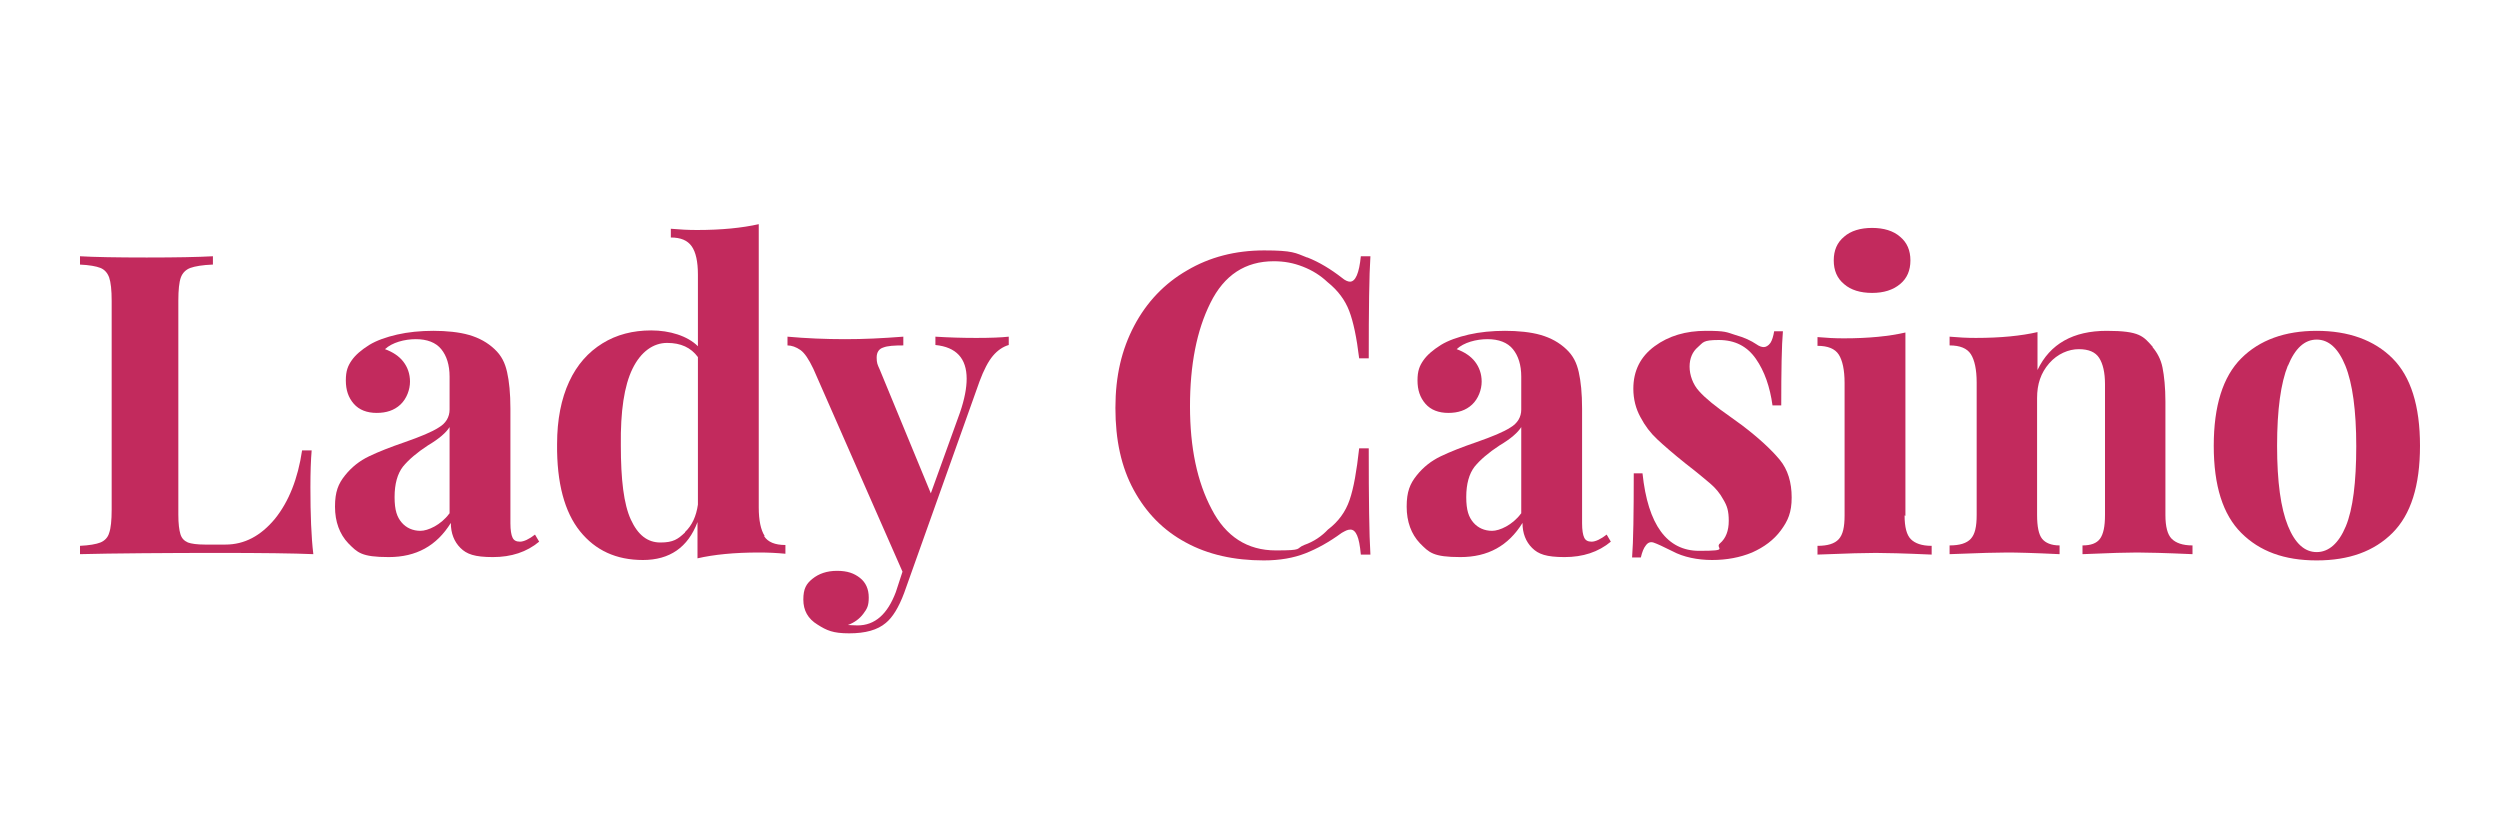
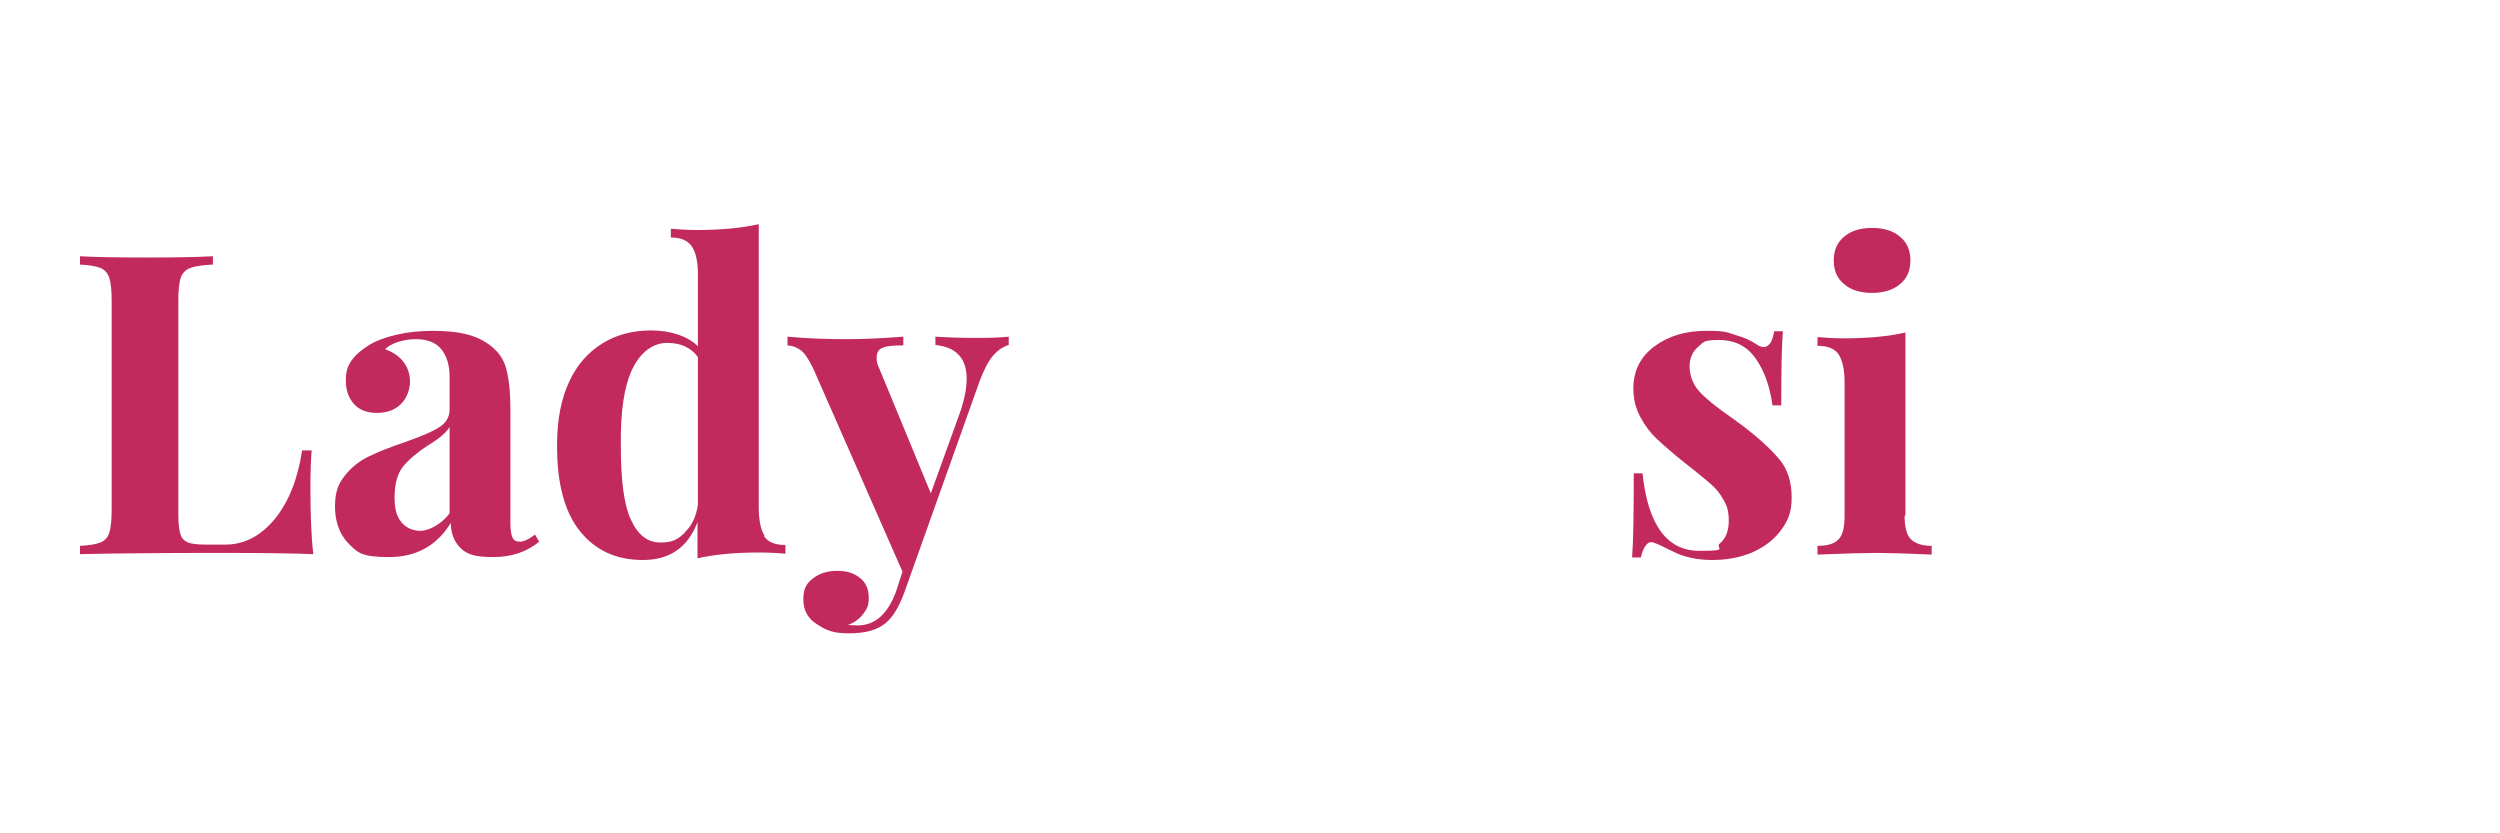
<svg xmlns="http://www.w3.org/2000/svg" id="Layer_2" data-name="Layer 2" version="1.1" viewBox="0 0 600 200">
  <defs>
    <style>
      .cls-1 {
        fill: #c22a5d;
        stroke-width: 0px;
      }
    </style>
  </defs>
  <path class="cls-1" d="M51,63.5c-2.4.1-4.2.4-5.3.8-1.1.4-1.9,1.2-2.3,2.3s-.6,3-.6,5.6v51.3c0,2.2.2,3.7.5,4.7.3,1,.9,1.6,1.8,2,.8.3,2.2.5,4.1.5h4.9c4.6,0,8.5-2.1,11.9-6.2,3.3-4.1,5.5-9.6,6.5-16.4h2.3c-.2,2.3-.3,5.3-.3,8.9,0,6.5.2,11.8.7,16-4.6-.2-12.3-.3-23.1-.3s-25.7.1-32.9.3v-2c2.2-.1,3.9-.4,4.9-.8s1.8-1.2,2.1-2.3c.4-1.1.6-3,.6-5.6v-50.1c0-2.6-.2-4.4-.6-5.6-.4-1.1-1.1-1.9-2.1-2.3s-2.7-.7-4.9-.8v-2c3.4.2,8.8.3,16,.3s12.2-.1,15.9-.3v2Z" />
  <path class="cls-1" d="M83.6,130.4c-2.1-2.2-3.2-5.2-3.2-8.8s.8-5.5,2.4-7.5c1.6-2,3.5-3.5,5.8-4.6,2.3-1.1,5.1-2.2,8.6-3.4,3.7-1.3,6.4-2.4,8.1-3.5,1.7-1,2.6-2.5,2.6-4.3v-7.9c0-2.8-.7-5-2-6.6-1.3-1.6-3.4-2.4-6.1-2.4s-5.7.8-7.4,2.4c1.9.7,3.4,1.7,4.4,3,1,1.3,1.6,2.9,1.6,4.8s-.8,4.1-2.3,5.5-3.4,2-5.7,2-4.2-.7-5.5-2.2-1.9-3.3-1.9-5.6.5-3.5,1.4-4.8c.9-1.3,2.3-2.5,4.2-3.7,1.8-1.1,4.1-1.9,6.7-2.5s5.6-.9,8.7-.9,6.2.3,8.6,1c2.4.7,4.4,1.8,6.1,3.4s2.5,3.3,3,5.5c.5,2.2.8,5.1.8,8.8v27.5c0,1.6.2,2.8.5,3.4.3.7.9,1,1.8,1s2.2-.6,3.6-1.7l1,1.7c-3,2.5-6.7,3.7-11.1,3.7s-6.3-.7-7.8-2.2c-1.5-1.5-2.3-3.5-2.3-6-3.4,5.5-8.3,8.2-14.9,8.2s-7.5-1.1-9.7-3.3ZM107.9,123.2v-20.7c-.8,1.3-2.5,2.8-5.2,4.4-2.6,1.7-4.6,3.4-6,5.1-1.3,1.7-2,4.1-2,7.3s.6,4.8,1.7,6.1c1.1,1.3,2.7,2,4.5,2s4.9-1.4,6.9-4.1Z" />
  <path class="cls-1" d="M183.4,128.7c.9,1.4,2.6,2.1,5.1,2.1v2.1c-2.1-.2-4.2-.3-6.3-.3-6,0-10.9.5-14.8,1.4v-8.7c-2.3,6.1-6.7,9.1-13.1,9.1s-11.4-2.3-15.1-6.9c-3.7-4.6-5.6-11.6-5.5-20.9,0-5.9,1-10.9,2.9-15,1.9-4.1,4.6-7.1,8-9.2,3.4-2.1,7.3-3.1,11.7-3.1s8.7,1.3,11.2,3.8v-17.2c0-3.1-.5-5.4-1.5-6.8-1-1.4-2.6-2.1-5-2.1v-2.1c2.2.2,4.2.3,6.3.3,5.9,0,10.8-.5,14.8-1.4v68c0,3.1.5,5.4,1.4,6.8ZM164.4,127.7c1.7-1.6,2.7-3.8,3.1-6.6v-35.4c-1.7-2.3-4.1-3.4-7.4-3.4s-6.3,2.1-8.3,6.2c-2,4.1-2.9,10.2-2.8,18.4,0,8.2.7,14.1,2.4,17.8s4,5.5,7.1,5.5,4.2-.8,5.9-2.4Z" />
  <path class="cls-1" d="M242.1,80.8v2c-1.4.4-2.7,1.3-3.8,2.6-1.1,1.3-2.2,3.4-3.2,6.1l-18.1,50.8c-1.3,3.5-2.8,5.9-4.4,7.2-2,1.7-4.9,2.5-8.8,2.5s-5.4-.7-7.6-2.1c-2.3-1.4-3.4-3.4-3.4-6s.7-3.8,2.2-5c1.5-1.2,3.4-1.9,5.9-1.9s4.1.6,5.5,1.7c1.4,1.1,2.1,2.7,2.1,4.7s-.4,2.7-1.3,3.9c-.9,1.2-2.1,2.1-3.7,2.7.5,0,1.2.1,2.3.1,4.2,0,7.2-2.7,9.2-8l1.6-4.9-21.4-48.7c-1.1-2.3-2.1-3.8-3.1-4.5-1-.7-2.1-1.1-3.1-1.1v-2.1c4.4.4,9.1.6,13.8.6s8.7-.2,14-.6v2.1c-2.2,0-3.8.1-4.8.5-1,.3-1.6,1.1-1.6,2.4s.2,1.7.7,2.8l12.3,29.8,7-19.4c1.1-3.2,1.6-5.9,1.6-8.1,0-4.9-2.5-7.6-7.5-8.1v-2c3.2.2,6.4.3,9.8.3s6-.1,7.8-.3Z" />
-   <path class="cls-1" d="M313.8,61.8c2.8,1.1,5.6,2.8,8.3,4.9.7.6,1.4.9,1.9.9,1.3,0,2.2-2,2.6-6.1h2.3c-.3,4.6-.4,12.7-.4,24.5h-2.3c-.6-5-1.4-8.8-2.4-11.4s-2.7-4.9-5.2-6.9c-1.7-1.6-3.6-2.8-5.9-3.7s-4.5-1.3-7-1.3c-6.8,0-11.9,3.3-15.2,10-3.3,6.6-4.9,14.9-4.9,24.8s1.7,18.1,5.2,24.7c3.4,6.6,8.6,9.9,15.4,9.9s4.6-.4,6.8-1.3c2.3-.8,4.2-2.1,5.7-3.7,2.5-1.9,4.2-4.2,5.2-7.1s1.7-7,2.3-12.4h2.3c0,12.2.1,20.7.4,25.5h-2.3c-.2-2.2-.5-3.7-.9-4.6-.4-.9-.9-1.4-1.6-1.4s-1.2.3-2.1.8c-3,2.2-5.9,3.8-8.7,4.9-2.8,1.1-6.1,1.7-10,1.7-7.1,0-13.4-1.4-18.7-4.3-5.4-2.9-9.5-7.1-12.5-12.6-3-5.5-4.4-12-4.4-19.7s1.5-14,4.5-19.7,7.3-10.2,12.7-13.3c5.4-3.2,11.6-4.8,18.5-4.8s7.5.6,10.3,1.7Z" />
-   <path class="cls-1" d="M340.8,130.4c-2.1-2.2-3.2-5.2-3.2-8.8s.8-5.5,2.4-7.5c1.6-2,3.5-3.5,5.8-4.6,2.3-1.1,5.1-2.2,8.6-3.4,3.7-1.3,6.4-2.4,8.1-3.5,1.7-1,2.6-2.5,2.6-4.3v-7.9c0-2.8-.7-5-2-6.6-1.3-1.6-3.4-2.4-6.1-2.4s-5.7.8-7.4,2.4c1.9.7,3.4,1.7,4.4,3,1,1.3,1.6,2.9,1.6,4.8s-.8,4.1-2.3,5.5-3.4,2-5.7,2-4.2-.7-5.5-2.2-1.9-3.3-1.9-5.6.5-3.5,1.4-4.8c.9-1.3,2.3-2.5,4.2-3.7,1.8-1.1,4.1-1.9,6.7-2.5s5.6-.9,8.7-.9,6.2.3,8.6,1c2.4.7,4.4,1.8,6.1,3.4s2.5,3.3,3,5.5c.5,2.2.8,5.1.8,8.8v27.5c0,1.6.2,2.8.5,3.4.3.7.9,1,1.8,1s2.2-.6,3.6-1.7l1,1.7c-3,2.5-6.7,3.7-11.1,3.7s-6.3-.7-7.8-2.2c-1.5-1.5-2.3-3.5-2.3-6-3.4,5.5-8.3,8.2-14.9,8.2s-7.5-1.1-9.7-3.3ZM365.1,123.2v-20.7c-.8,1.3-2.5,2.8-5.2,4.4-2.6,1.7-4.6,3.4-6,5.1-1.3,1.7-2,4.1-2,7.3s.6,4.8,1.7,6.1c1.1,1.3,2.7,2,4.5,2s4.9-1.4,6.9-4.1Z" />
  <path class="cls-1" d="M416.5,80.4c2.2.6,3.8,1.4,5,2.2.7.5,1.3.7,1.8.7s1.1-.3,1.6-1c.4-.6.7-1.6.9-2.8h2.1c-.3,3.4-.4,9.4-.4,17.8h-2.1c-.6-4.4-1.9-8.2-4-11.2-2.1-3-5-4.5-8.9-4.5s-3.7.6-5,1.7c-1.3,1.1-2,2.7-2,4.7s.8,4.3,2.3,5.9c1.5,1.7,4,3.7,7.3,6l2.9,2.1c4.1,3.1,7.1,5.9,9.1,8.3s2.9,5.5,2.9,9.1-.9,5.6-2.6,7.9c-1.7,2.3-4,4-6.9,5.3-2.9,1.2-6.1,1.8-9.6,1.8s-6.9-.7-9.5-2.1c-2.2-1.1-3.7-1.8-4.6-2.1-.7-.2-1.3,0-1.8.7-.5.6-.9,1.6-1.2,2.9h-2.1c.3-3.8.4-10.6.4-20.2h2.1c1.3,12.4,5.9,18.6,13.6,18.6s3.6-.6,5-1.8c1.4-1.2,2.1-3,2.1-5.4s-.4-3.6-1.3-5.1c-.8-1.5-1.9-2.8-3.2-3.9-1.3-1.1-3.2-2.7-5.8-4.7-3-2.4-5.3-4.4-6.9-5.9s-2.9-3.2-4-5.3c-1.1-2-1.7-4.3-1.7-6.8,0-4.3,1.7-7.7,5.1-10.2s7.5-3.7,12.3-3.7,4.9.3,7.1,1Z" />
  <path class="cls-1" d="M457.1,123.7c0,2.8.5,4.7,1.5,5.7,1,1,2.6,1.6,5,1.6v2.1c-6.7-.3-11.2-.4-13.4-.4s-6.8.1-14,.4v-2.1c2.4,0,4.1-.5,5.1-1.6s1.4-2.9,1.4-5.7v-31.8c0-3.1-.5-5.4-1.4-6.8s-2.6-2.1-5.1-2.1v-2.1c2.2.2,4.2.3,6.3.3,6,0,10.9-.5,14.8-1.4v44ZM456,56.8c1.7,1.4,2.5,3.3,2.5,5.7s-.8,4.3-2.5,5.7-3.9,2.1-6.7,2.1-5.1-.7-6.7-2.1c-1.7-1.4-2.5-3.3-2.5-5.7s.8-4.3,2.5-5.7c1.6-1.4,3.9-2.1,6.7-2.1s5.1.7,6.7,2.1Z" />
-   <path class="cls-1" d="M516.6,83.3c1.1,1.3,2,2.9,2.4,4.9s.7,4.8.7,8.2v27.2c0,2.8.5,4.7,1.5,5.7,1,1,2.6,1.6,5,1.6v2.1c-6.7-.3-11.2-.4-13.3-.4s-6.4.1-13.1.4v-2.1c2,0,3.4-.5,4.2-1.6s1.2-2.9,1.2-5.7v-31.4c0-2.8-.5-4.9-1.4-6.3-.9-1.4-2.5-2.1-4.9-2.1s-5.1,1.1-7.1,3.4c-2,2.3-2.9,5-2.9,8.3v28.1c0,2.8.4,4.7,1.2,5.7s2.2,1.6,4.2,1.6v2.1c-6.2-.3-10.4-.4-12.5-.4s-6.7.1-13.9.4v-2.1c2.4,0,4.1-.5,5.1-1.6s1.4-2.9,1.4-5.7v-31.8c0-3.1-.5-5.4-1.4-6.8s-2.6-2.1-5.1-2.1v-2.1c2.2.2,4.2.3,6.3.3,6,0,10.9-.5,14.8-1.4v9.1c3-6.3,8.6-9.4,16.6-9.4s8.8,1.3,11.1,3.9Z" />
-   <path class="cls-1" d="M574.2,86c4.4,4.4,6.6,11.4,6.6,21s-2.2,16.5-6.6,20.9c-4.4,4.4-10.4,6.6-18.2,6.6s-13.7-2.2-18.1-6.6c-4.4-4.4-6.6-11.3-6.6-20.9s2.2-16.6,6.6-21c4.4-4.4,10.5-6.6,18.1-6.6s13.8,2.2,18.2,6.6ZM549.1,87.7c-1.7,4.2-2.6,10.6-2.6,19.3s.9,15,2.6,19.2c1.7,4.2,4,6.3,6.9,6.3s5.3-2.1,7-6.2c1.7-4.1,2.5-10.6,2.5-19.2s-.9-15.1-2.6-19.3c-1.7-4.2-4-6.3-6.9-6.3s-5.2,2.1-6.9,6.3Z" />
</svg>